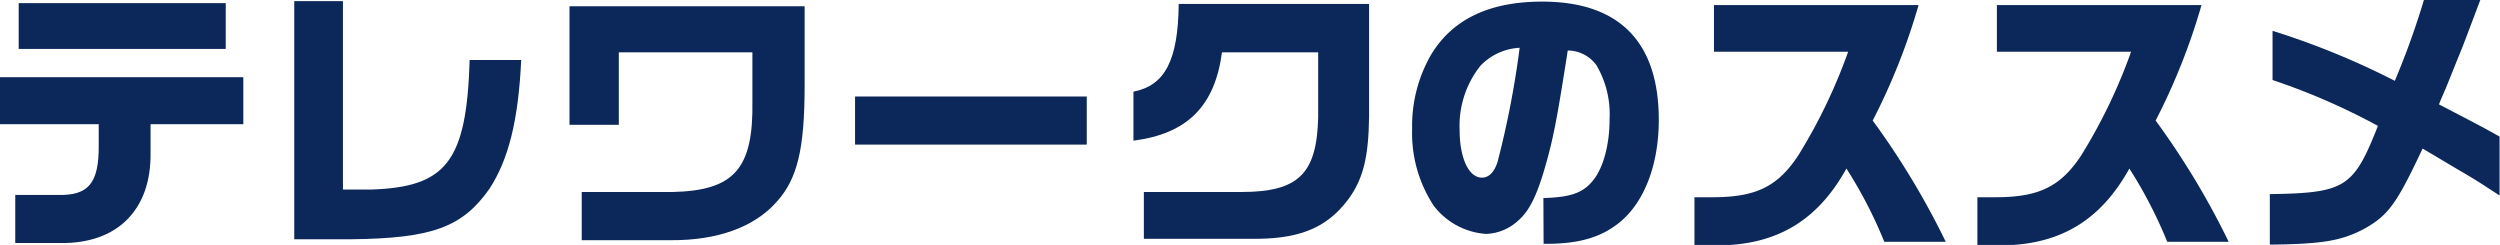
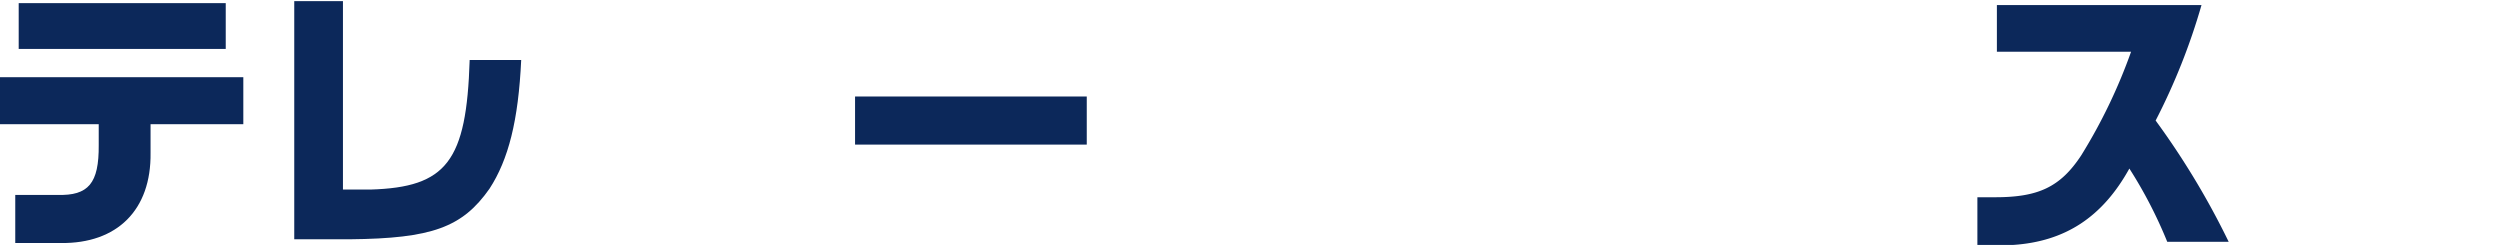
<svg xmlns="http://www.w3.org/2000/svg" viewBox="0 0 247.41 24.25">
  <defs>
    <style>.cls-1{fill:#0c285a;}</style>
  </defs>
  <g id="レイヤー_2" data-name="レイヤー 2">
    <g id="メニュー">
      <path class="cls-1" d="M0,7.64H24.08v4.65H14.9v2.83c.08,5.66-3.31,9-8.88,8.93H1.51V19.29H5.68c3.08.09,4.12-1.15,4.09-4.93V12.29H0ZM1.85.31H22.34V4.84H1.85Z" />
      <path class="cls-1" d="M33.94.11V18.76h2.71c7.56-.22,9.52-2.8,9.83-12.82h5.1c-.28,6-1.26,9.85-3.14,12.74-2.69,3.83-5.71,4.92-13.8,5H29.12V.11Z" />
-       <path class="cls-1" d="M79.63.62V8.43c0,6.35-.73,9.27-2.74,11.51C74.7,22.46,71,23.8,66.42,23.77H57.57V19h9c6.1-.14,8-2.3,7.89-9V5.18H61.24v7.17H56.36V.62Z" />
      <path class="cls-1" d="M107.55,9.55v4.76H84.62V9.55Z" />
-       <path class="cls-1" d="M112.17,9.07c3.13-.61,4.42-3.11,4.48-8.68h18.84V11.56c-.05,4.06-.61,6.25-2.13,8.26-2,2.61-4.53,3.73-8.68,3.81H113.2V19h9.64c5.62,0,7.47-1.76,7.61-7.34V5.18h-9.52c-.7,5.32-3.44,8.06-8.76,8.74Z" />
-       <path class="cls-1" d="M152.74,19.6c2.69-.08,3.92-.5,4.93-1.76s1.62-3.53,1.62-6.05A9.56,9.56,0,0,0,158,6.47,3.51,3.51,0,0,0,155.15,5c-1.09,7-1.46,8.88-2.35,11.9-.76,2.55-1.49,4-2.52,4.9a4.94,4.94,0,0,1-3.2,1.35,7.12,7.12,0,0,1-5.2-2.8,13.08,13.08,0,0,1-2.13-7.59,14.12,14.12,0,0,1,1.87-7.34c2.13-3.52,5.77-5.26,11-5.26,7.64,0,11.54,4,11.54,11.7,0,4.43-1.43,8.15-3.87,10.14-1.82,1.48-4,2.13-7.28,2.13h-.25ZM146.5,6.52a9.54,9.54,0,0,0-2.05,6.33c0,2.8.9,4.73,2.21,4.73.68,0,1.21-.53,1.54-1.54a90.8,90.8,0,0,0,2.19-11.31A5.75,5.75,0,0,0,146.5,6.52Z" />
-       <path class="cls-1" d="M169.62,5.12V.5h20.25a62.56,62.56,0,0,1-4.54,11.43,78,78,0,0,1,7.23,12h-6.08a44.36,44.36,0,0,0-3.75-7.25c-2.66,4.81-6.36,7.22-11.51,7.56h-3.53V19.52h1.77c4.25,0,6.44-1,8.51-4.15A53.3,53.3,0,0,0,182.9,5.12Z" />
      <path class="cls-1" d="M197.62,5.12V.5h20.25a62.56,62.56,0,0,1-4.54,11.43,78,78,0,0,1,7.23,12h-6.08a44.36,44.36,0,0,0-3.75-7.25c-2.66,4.81-6.36,7.22-11.51,7.56h-3.53V19.52h1.77c4.25,0,6.44-1,8.51-4.15A53.3,53.3,0,0,0,210.9,5.12Z" />
-       <path class="cls-1" d="M224.9,3.05A77,77,0,0,1,237,8a78.07,78.07,0,0,0,2.88-8h5.58c-1.4,3.7-1.71,4.56-2.22,5.77l-1.17,2.91c-.23.53-.48,1.09-.7,1.65,3.61,1.88,4.17,2.16,6,3.19v5.83c-2.19-1.43-2.27-1.49-4.37-2.72l-3.25-1.93c-2.6,5.54-3.41,6.64-5.88,8-2.24,1.15-4.09,1.45-9.24,1.51v-5c7.48-.11,8.29-.64,10.7-6.75A64.75,64.75,0,0,0,224.9,7.92Z" />
    </g>
  </g>
</svg>